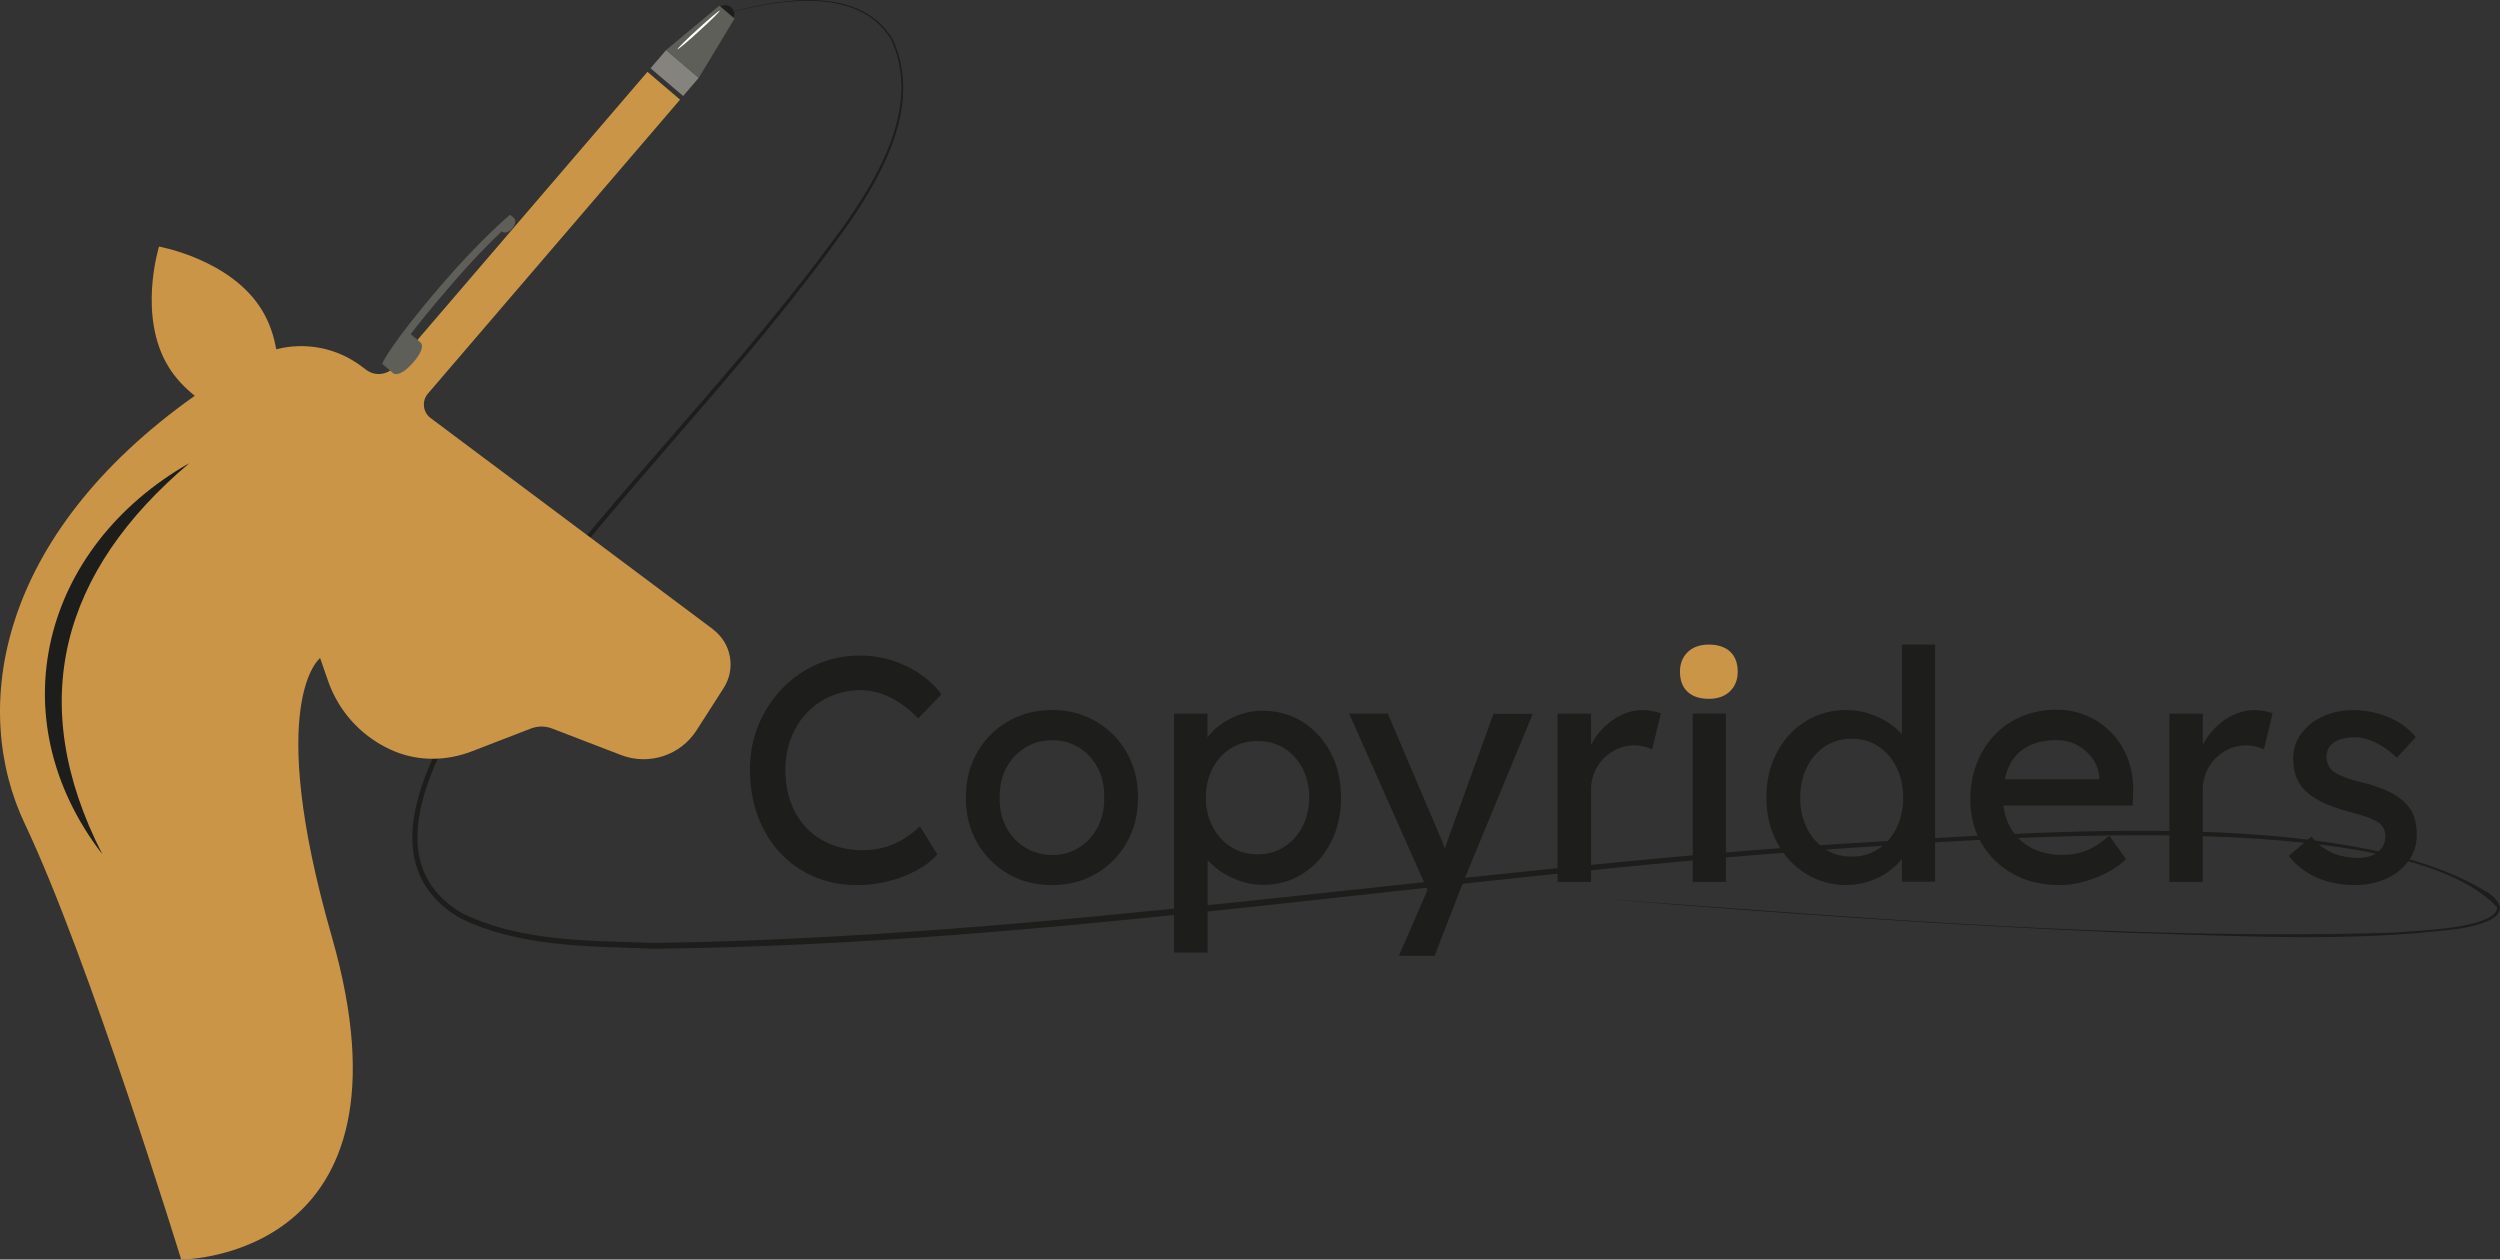
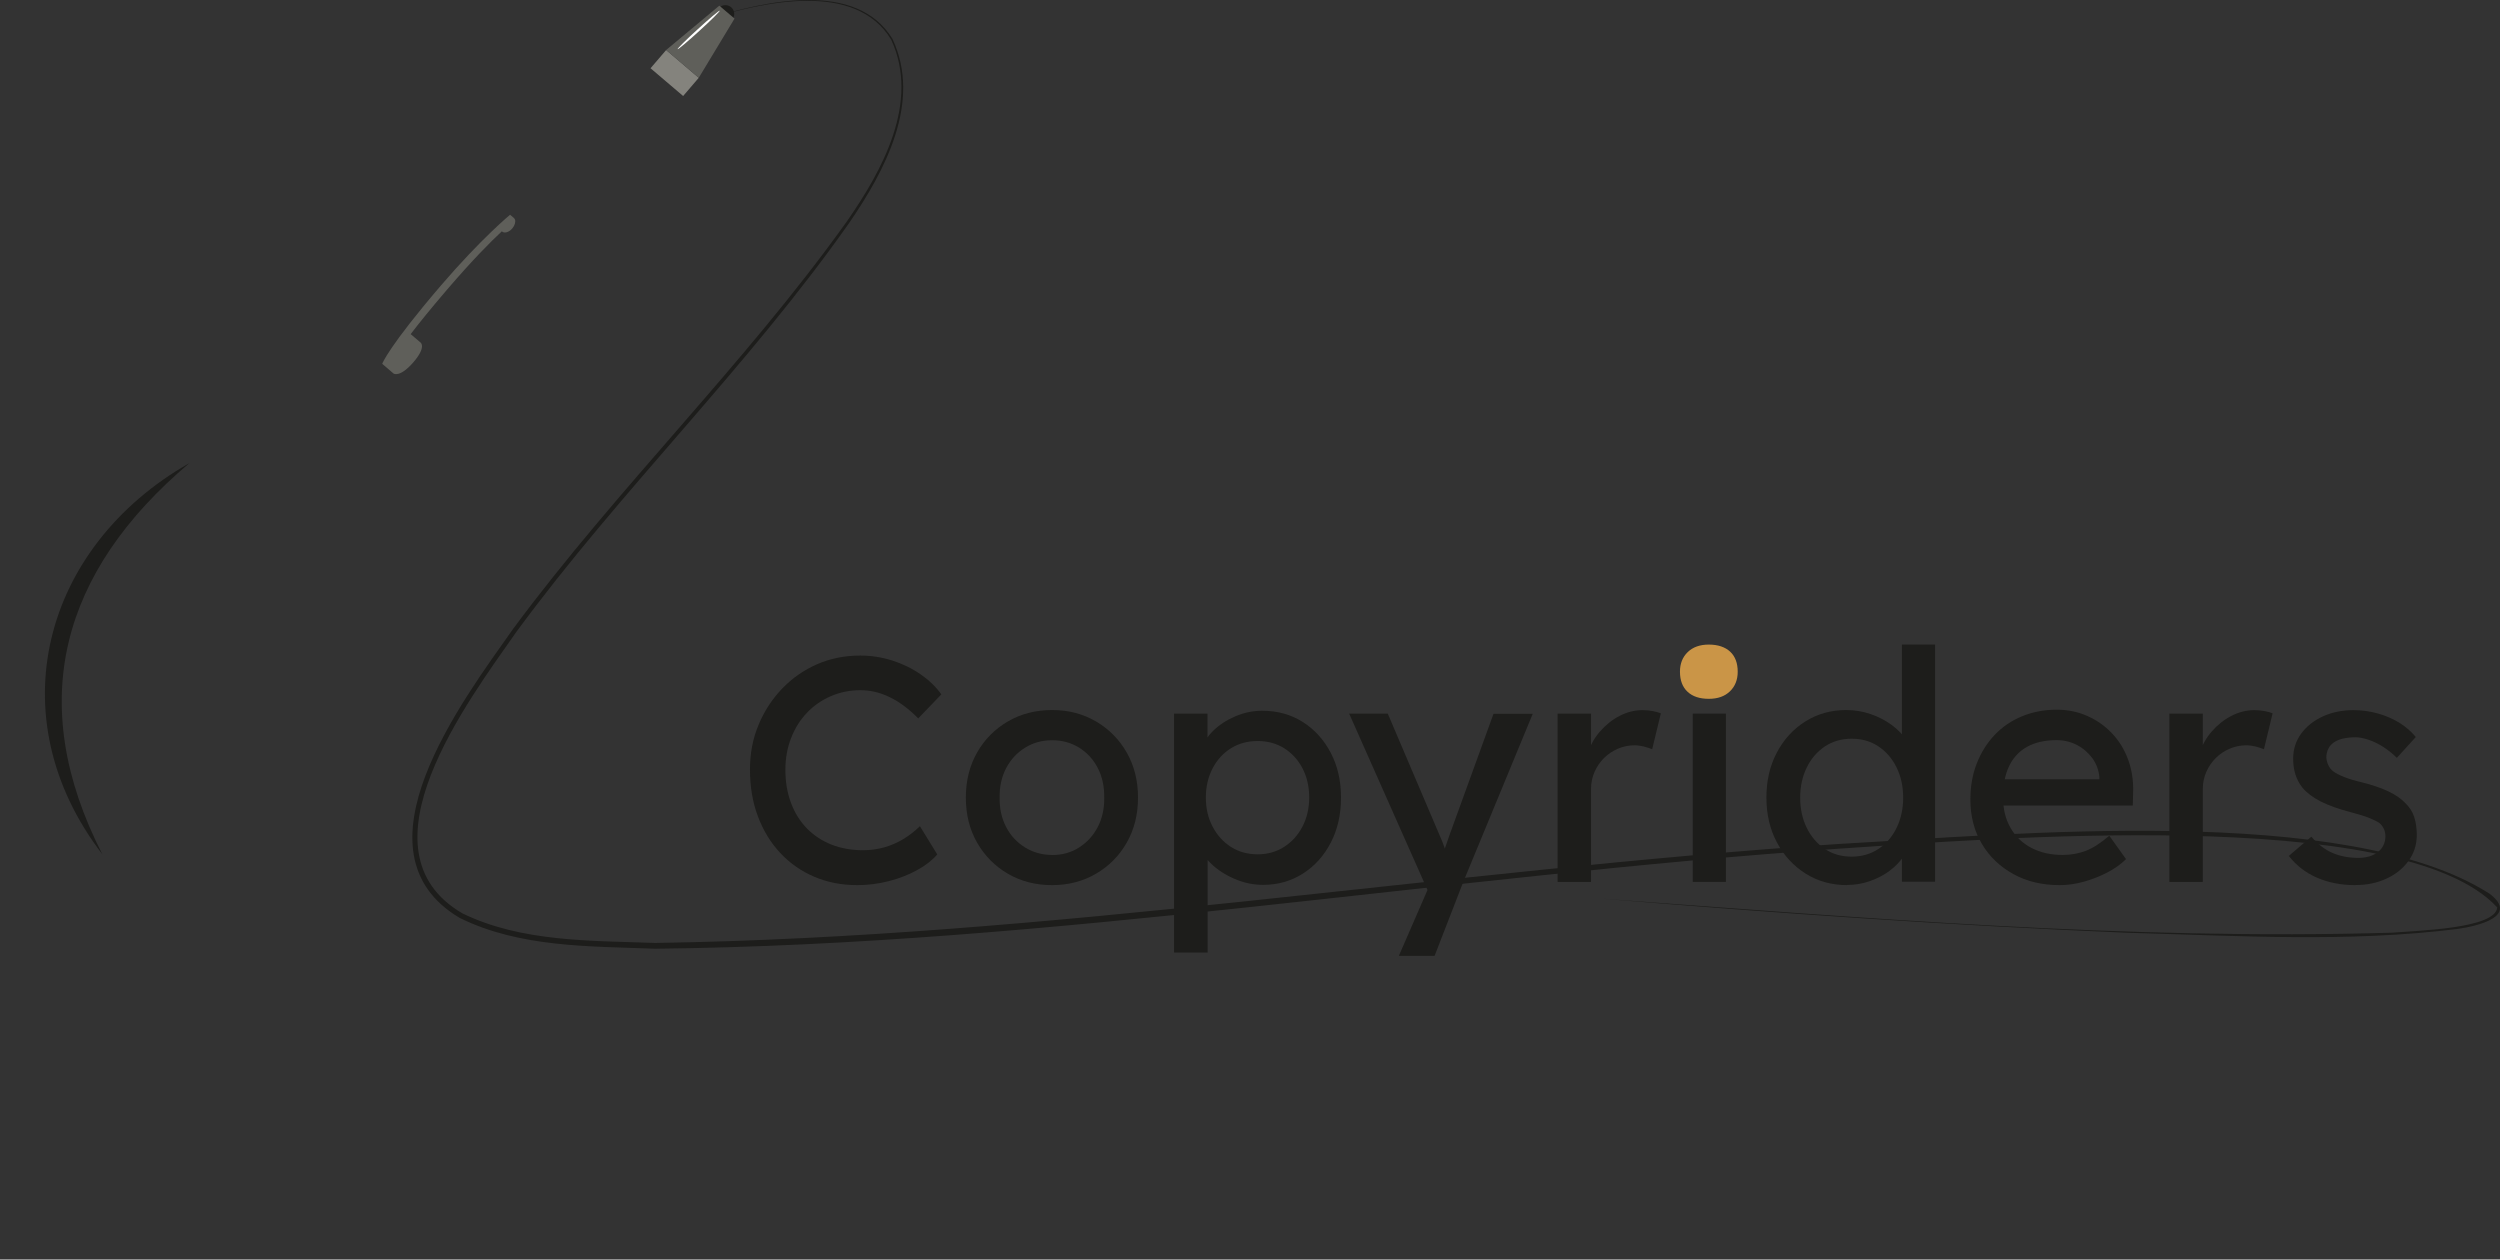
<svg xmlns="http://www.w3.org/2000/svg" width="131" height="66" viewBox="0 0 131 66" fill="none">
  <rect x="0" y="0" width="131" height="66" fill="#333333" stroke="none" />
  <path d="M37.158 0.969C40.034 0.068 44.868 -1.07 46.765 2.038C48.315 5.337 46.371 8.954 44.493 11.688C39.196 19.221 32.526 25.675 27.073 33.09C24.516 36.74 18.591 44.57 24.23 47.86C27.326 49.368 30.947 49.288 34.329 49.41C55.083 49.102 75.632 45.602 96.325 44.225C105.37 43.726 122.944 42.055 130.438 46.82C132.04 48.014 129.811 48.532 128.776 48.677C123.047 49.396 117.244 49.032 111.492 48.878C102.279 48.495 93.075 47.851 83.885 47.086C97.665 48.094 111.492 49.279 125.319 48.873C126.649 48.761 130.776 48.668 130.855 47.548C125.853 42.12 103.852 43.987 96.344 44.472C75.65 45.896 55.102 49.494 34.329 49.713C30.9 49.582 27.252 49.657 24.095 48.103C18.235 44.64 24.216 36.74 26.886 32.955C32.362 25.553 39.022 19.099 44.371 11.609C46.245 8.916 48.207 5.351 46.699 2.08C44.84 -1.01 40.02 0.106 37.158 0.978V0.969Z" fill="#1D1D1B" />
  <path d="M38.011 1.193C38.267 1.193 38.474 0.986 38.474 0.731C38.474 0.475 38.267 0.269 38.011 0.269C37.755 0.269 37.547 0.475 37.547 0.731C37.547 0.986 37.755 1.193 38.011 1.193Z" fill="#1D1D1B" />
-   <path d="M37.374 32.983L22.568 21.909C22.155 21.601 22.09 21.008 22.427 20.621L35.636 5.221L33.926 3.765L20.666 19.221C20.296 19.655 19.65 19.725 19.195 19.384L18.919 19.179C17.626 18.213 15.987 17.914 14.474 18.302C14.352 17.602 14.118 16.887 13.72 16.239C12.099 13.588 8.333 12.921 8.333 12.921C8.333 12.921 7.2 16.556 8.825 19.212C9.195 19.818 9.682 20.322 10.207 20.738C-0.187 28.102 -1.554 37.16 1.303 43.175C4.642 50.203 9.495 66 9.495 66C9.495 66 22.24 66 17.383 49.069C13.837 36.712 16.774 34.481 16.774 34.481L17.195 35.694C17.781 37.37 19.055 38.709 20.699 39.381C21.973 39.899 23.406 39.871 24.694 39.381L27.828 38.172C28.179 38.037 28.573 38.037 28.924 38.172L32.54 39.563C34.001 40.123 35.655 39.587 36.498 38.27L37.922 36.049C38.568 35.036 38.324 33.702 37.364 32.983H37.374Z" fill="#CA9547" />
-   <path d="M34.088 3.576L35.797 5.031L36.615 4.077L34.906 2.622L34.088 3.576Z" fill="#84837D" />
+   <path d="M34.088 3.576L35.797 5.031L36.615 4.077L34.906 2.622Z" fill="#84837D" />
  <path d="M37.692 0.297L38.489 0.974L36.615 4.077L34.905 2.621L37.692 0.297Z" fill="#5F5F5A" />
  <path d="M26.723 11.25L26.924 11.418C26.957 11.446 26.976 11.483 26.99 11.521C27.022 11.646 26.971 11.819 26.844 11.969C26.676 12.169 26.437 12.239 26.315 12.136C26.31 12.132 26.306 12.127 26.301 12.118C25.716 12.659 24.76 13.62 23.416 15.188C22.577 16.169 21.964 16.924 21.519 17.508L22.029 17.942C22.029 17.942 22.381 18.166 21.636 19.011C20.943 19.799 20.624 19.575 20.624 19.575L20.32 19.314L20.048 19.081L20.029 19.062C20.029 19.062 20.343 18.18 23.125 14.937C25.238 12.477 26.737 11.245 26.737 11.245L26.723 11.25Z" fill="#5F5F5A" />
  <path d="M36.652 1.613C36.043 2.173 35.528 2.603 35.505 2.579C35.481 2.556 35.954 2.08 36.568 1.525C37.177 0.965 37.692 0.535 37.715 0.559C37.739 0.582 37.266 1.058 36.652 1.613Z" fill="white" />
  <path d="M44.929 46.381C44.109 46.381 43.355 46.237 42.671 45.943C41.987 45.653 41.388 45.233 40.882 44.692C40.376 44.151 39.987 43.507 39.711 42.769C39.435 42.032 39.299 41.22 39.299 40.333C39.299 39.447 39.449 38.714 39.744 37.991C40.044 37.267 40.456 36.633 40.985 36.082C41.514 35.531 42.128 35.107 42.821 34.803C43.519 34.5 44.273 34.351 45.079 34.351C45.65 34.351 46.212 34.439 46.756 34.612C47.299 34.785 47.795 35.027 48.24 35.335C48.685 35.643 49.046 35.993 49.327 36.385L48.114 37.645C47.632 37.151 47.135 36.782 46.629 36.535C46.123 36.287 45.608 36.166 45.079 36.166C44.55 36.166 44.016 36.269 43.538 36.479C43.06 36.684 42.643 36.973 42.292 37.342C41.936 37.711 41.66 38.149 41.458 38.663C41.257 39.176 41.154 39.731 41.154 40.333C41.154 40.973 41.252 41.551 41.449 42.074C41.645 42.597 41.922 43.04 42.282 43.409C42.643 43.777 43.074 44.062 43.571 44.258C44.072 44.454 44.624 44.552 45.233 44.552C45.603 44.552 45.969 44.501 46.329 44.403C46.69 44.3 47.027 44.155 47.341 43.964C47.655 43.773 47.941 43.549 48.203 43.292L49.112 44.771C48.854 45.075 48.503 45.35 48.058 45.593C47.613 45.84 47.121 46.031 46.573 46.171C46.03 46.311 45.482 46.381 44.929 46.381Z" fill="#1D1D1B" />
  <path d="M55.13 46.381C54.264 46.381 53.491 46.18 52.812 45.783C52.133 45.387 51.594 44.841 51.2 44.155C50.807 43.464 50.61 42.68 50.61 41.794C50.61 40.907 50.807 40.123 51.2 39.432C51.594 38.741 52.133 38.2 52.812 37.803C53.491 37.407 54.264 37.206 55.13 37.206C55.997 37.206 56.751 37.407 57.43 37.803C58.109 38.2 58.648 38.746 59.041 39.432C59.435 40.123 59.632 40.907 59.632 41.794C59.632 42.68 59.435 43.464 59.041 44.155C58.648 44.846 58.109 45.387 57.43 45.783C56.751 46.18 55.983 46.381 55.13 46.381ZM55.13 44.803C55.66 44.803 56.133 44.673 56.545 44.407C56.962 44.145 57.285 43.786 57.524 43.334C57.758 42.881 57.87 42.367 57.861 41.798C57.87 41.215 57.758 40.697 57.524 40.244C57.29 39.791 56.962 39.437 56.545 39.175C56.128 38.919 55.655 38.788 55.13 38.788C54.606 38.788 54.128 38.919 53.706 39.185C53.285 39.446 52.957 39.805 52.718 40.258C52.484 40.711 52.371 41.224 52.381 41.794C52.371 42.363 52.484 42.876 52.718 43.329C52.952 43.782 53.285 44.141 53.706 44.402C54.128 44.663 54.601 44.799 55.13 44.799V44.803Z" fill="#1D1D1B" />
  <path d="M61.52 49.909V37.392H63.271V39.408L63 39.259C63.065 38.923 63.257 38.601 63.571 38.293C63.885 37.985 64.269 37.733 64.728 37.537C65.182 37.341 65.651 37.243 66.138 37.243C66.934 37.243 67.646 37.439 68.264 37.831C68.883 38.223 69.37 38.76 69.73 39.446C70.091 40.127 70.269 40.911 70.269 41.798C70.269 42.685 70.091 43.455 69.74 44.141C69.384 44.831 68.901 45.373 68.283 45.769C67.665 46.166 66.967 46.367 66.194 46.367C65.679 46.367 65.178 46.264 64.695 46.054C64.213 45.849 63.801 45.583 63.463 45.256C63.126 44.929 62.92 44.593 62.84 44.248L63.281 44.015V49.913H61.529L61.52 49.909ZM65.904 44.766C66.419 44.766 66.883 44.635 67.285 44.379C67.688 44.122 68.011 43.767 68.246 43.319C68.48 42.871 68.602 42.363 68.602 41.789C68.602 41.215 68.484 40.711 68.255 40.267C68.025 39.824 67.707 39.474 67.304 39.217C66.901 38.961 66.433 38.83 65.904 38.83C65.374 38.83 64.911 38.956 64.503 39.208C64.1 39.46 63.777 39.81 63.543 40.258C63.309 40.706 63.187 41.215 63.187 41.789C63.187 42.363 63.304 42.871 63.543 43.319C63.777 43.767 64.1 44.122 64.503 44.379C64.906 44.635 65.374 44.766 65.904 44.766Z" fill="#1D1D1B" />
  <path d="M73.304 50.077L75.094 45.961L75.112 47.337L70.695 37.393H72.719L75.482 43.879C75.538 43.991 75.604 44.164 75.684 44.393C75.763 44.621 75.829 44.85 75.885 45.074L75.445 45.177C75.534 44.943 75.623 44.705 75.707 44.472C75.791 44.239 75.871 44.001 75.951 43.767L78.26 37.402H80.316L76.672 46.222L75.173 50.086H73.3L73.304 50.077Z" fill="#1D1D1B" />
  <path d="M81.618 46.213V37.393H83.37V40.165L83.201 39.493C83.323 39.068 83.534 38.681 83.834 38.336C84.133 37.99 84.475 37.715 84.864 37.514C85.253 37.314 85.656 37.211 86.068 37.211C86.26 37.211 86.443 37.23 86.616 37.262C86.789 37.295 86.93 37.337 87.028 37.379L86.574 39.26C86.438 39.204 86.288 39.157 86.129 39.115C85.965 39.078 85.806 39.054 85.646 39.054C85.342 39.054 85.052 39.115 84.78 39.232C84.504 39.348 84.265 39.512 84.054 39.717C83.848 39.922 83.679 40.165 83.557 40.44C83.436 40.716 83.37 41.014 83.37 41.341V46.213H81.618Z" fill="#1D1D1B" />
  <path d="M89.543 36.618C89.061 36.618 88.691 36.497 88.424 36.245C88.161 35.998 88.03 35.648 88.03 35.195C88.03 34.775 88.166 34.43 88.438 34.168C88.709 33.907 89.075 33.776 89.543 33.776C90.012 33.776 90.4 33.902 90.663 34.15C90.925 34.397 91.056 34.747 91.056 35.2C91.056 35.62 90.92 35.965 90.649 36.226C90.377 36.488 90.012 36.618 89.543 36.618Z" fill="#CA9547" />
  <path d="M90.438 37.393H88.7V46.213H90.438V37.393Z" fill="#1D1D1B" />
  <path d="M96.794 46.381C95.984 46.381 95.262 46.18 94.625 45.784C93.988 45.387 93.487 44.841 93.117 44.155C92.747 43.464 92.56 42.68 92.56 41.794C92.56 40.907 92.742 40.123 93.108 39.432C93.473 38.742 93.969 38.2 94.602 37.803C95.229 37.407 95.946 37.206 96.742 37.206C97.183 37.206 97.604 37.276 98.016 37.416C98.428 37.556 98.794 37.748 99.122 37.986C99.45 38.228 99.703 38.49 99.89 38.774C100.077 39.059 100.166 39.348 100.166 39.638L99.66 39.67V33.772H101.398V46.204H99.66V44.104H99.998C99.998 44.374 99.909 44.64 99.726 44.902C99.548 45.163 99.309 45.41 99.009 45.634C98.71 45.858 98.368 46.036 97.979 46.171C97.59 46.306 97.197 46.372 96.789 46.372L96.794 46.381ZM97.028 44.888C97.557 44.888 98.021 44.752 98.428 44.486C98.831 44.216 99.15 43.852 99.379 43.385C99.609 42.918 99.726 42.391 99.726 41.798C99.726 41.206 99.609 40.674 99.379 40.212C99.15 39.745 98.831 39.381 98.428 39.11C98.026 38.84 97.557 38.709 97.028 38.709C96.499 38.709 96.035 38.844 95.627 39.11C95.225 39.381 94.906 39.745 94.677 40.212C94.447 40.678 94.33 41.206 94.33 41.798C94.33 42.391 94.447 42.923 94.677 43.385C94.906 43.852 95.225 44.216 95.627 44.486C96.03 44.757 96.499 44.888 97.028 44.888Z" fill="#1D1D1B" />
  <path d="M107.923 46.381C107.014 46.381 106.204 46.19 105.501 45.802C104.798 45.415 104.246 44.888 103.848 44.216C103.449 43.544 103.248 42.769 103.248 41.896C103.248 41.201 103.36 40.571 103.585 39.997C103.81 39.428 104.124 38.928 104.522 38.508C104.92 38.088 105.398 37.761 105.955 37.533C106.513 37.304 107.117 37.188 107.768 37.188C108.339 37.188 108.873 37.295 109.37 37.514C109.866 37.733 110.293 38.032 110.658 38.415C111.023 38.797 111.304 39.245 111.501 39.768C111.698 40.291 111.792 40.856 111.777 41.472L111.759 42.209H104.527L104.138 40.832H110.26L110.007 41.117V40.716C109.974 40.347 109.848 40.016 109.637 39.726C109.421 39.437 109.154 39.203 108.827 39.035C108.499 38.867 108.147 38.783 107.763 38.783C107.154 38.783 106.644 38.9 106.227 39.129C105.81 39.358 105.496 39.694 105.281 40.137C105.065 40.58 104.962 41.126 104.962 41.775C104.962 42.424 105.094 42.928 105.351 43.38C105.609 43.833 105.974 44.183 106.447 44.43C106.92 44.678 107.464 44.799 108.082 44.799C108.522 44.799 108.93 44.724 109.304 44.58C109.679 44.435 110.087 44.169 110.527 43.791L111.403 45.018C111.131 45.289 110.803 45.522 110.414 45.723C110.026 45.924 109.618 46.082 109.183 46.204C108.747 46.325 108.325 46.381 107.909 46.381H107.923Z" fill="#1D1D1B" />
  <path d="M113.675 46.213V37.393H115.427V40.165L115.258 39.493C115.38 39.068 115.591 38.681 115.89 38.336C116.19 37.99 116.532 37.715 116.921 37.514C117.31 37.314 117.712 37.211 118.125 37.211C118.317 37.211 118.499 37.23 118.673 37.262C118.846 37.295 118.986 37.337 119.085 37.379L118.63 39.26C118.495 39.204 118.345 39.157 118.185 39.115C118.021 39.078 117.862 39.054 117.703 39.054C117.399 39.054 117.108 39.115 116.836 39.232C116.56 39.348 116.321 39.512 116.11 39.717C115.904 39.922 115.736 40.165 115.614 40.44C115.492 40.716 115.427 41.014 115.427 41.341V46.213H113.675Z" fill="#1D1D1B" />
  <path d="M123.422 46.381C122.682 46.381 122.012 46.25 121.417 45.994C120.823 45.737 120.326 45.354 119.933 44.85L121.113 43.842C121.45 44.234 121.82 44.519 122.218 44.692C122.617 44.864 123.071 44.953 123.577 44.953C123.778 44.953 123.965 44.93 124.143 44.878C124.317 44.827 124.471 44.752 124.598 44.65C124.729 44.547 124.827 44.43 124.893 44.29C124.958 44.15 124.996 43.996 124.996 43.828C124.996 43.539 124.888 43.301 124.677 43.124C124.565 43.044 124.387 42.96 124.148 42.862C123.909 42.764 123.595 42.671 123.211 42.568C122.56 42.4 122.026 42.209 121.609 41.999C121.193 41.784 120.874 41.546 120.649 41.276C120.481 41.061 120.359 40.832 120.279 40.58C120.2 40.328 120.162 40.053 120.162 39.75C120.162 39.255 120.303 38.821 120.584 38.438C120.865 38.056 121.244 37.757 121.722 37.538C122.2 37.318 122.738 37.211 123.333 37.211C123.75 37.211 124.162 37.267 124.574 37.379C124.987 37.491 125.366 37.654 125.713 37.864C126.059 38.079 126.354 38.331 126.588 38.62L125.595 39.712C125.38 39.498 125.151 39.311 124.898 39.148C124.645 38.984 124.387 38.858 124.129 38.77C123.872 38.681 123.633 38.634 123.422 38.634C123.188 38.634 122.972 38.658 122.78 38.7C122.588 38.742 122.429 38.812 122.298 38.9C122.167 38.989 122.068 39.101 122.003 39.236C121.937 39.372 121.9 39.521 121.9 39.689C121.909 39.834 121.947 39.974 122.008 40.1C122.068 40.23 122.157 40.338 122.27 40.426C122.392 40.515 122.579 40.613 122.827 40.711C123.076 40.814 123.389 40.907 123.773 40.996C124.336 41.14 124.799 41.299 125.165 41.476C125.53 41.649 125.82 41.85 126.031 42.074C126.256 42.288 126.415 42.531 126.504 42.811C126.593 43.091 126.64 43.404 126.64 43.754C126.64 44.258 126.495 44.71 126.209 45.107C125.923 45.504 125.539 45.816 125.052 46.04C124.57 46.264 124.031 46.376 123.432 46.376L123.422 46.381Z" fill="#1D1D1B" />
  <path d="M9.931 24.261C3.2 29.945 1.289 36.796 5.364 44.766C-0.154 37.589 2.23 28.643 9.931 24.261Z" fill="#1D1D1B" />
</svg>